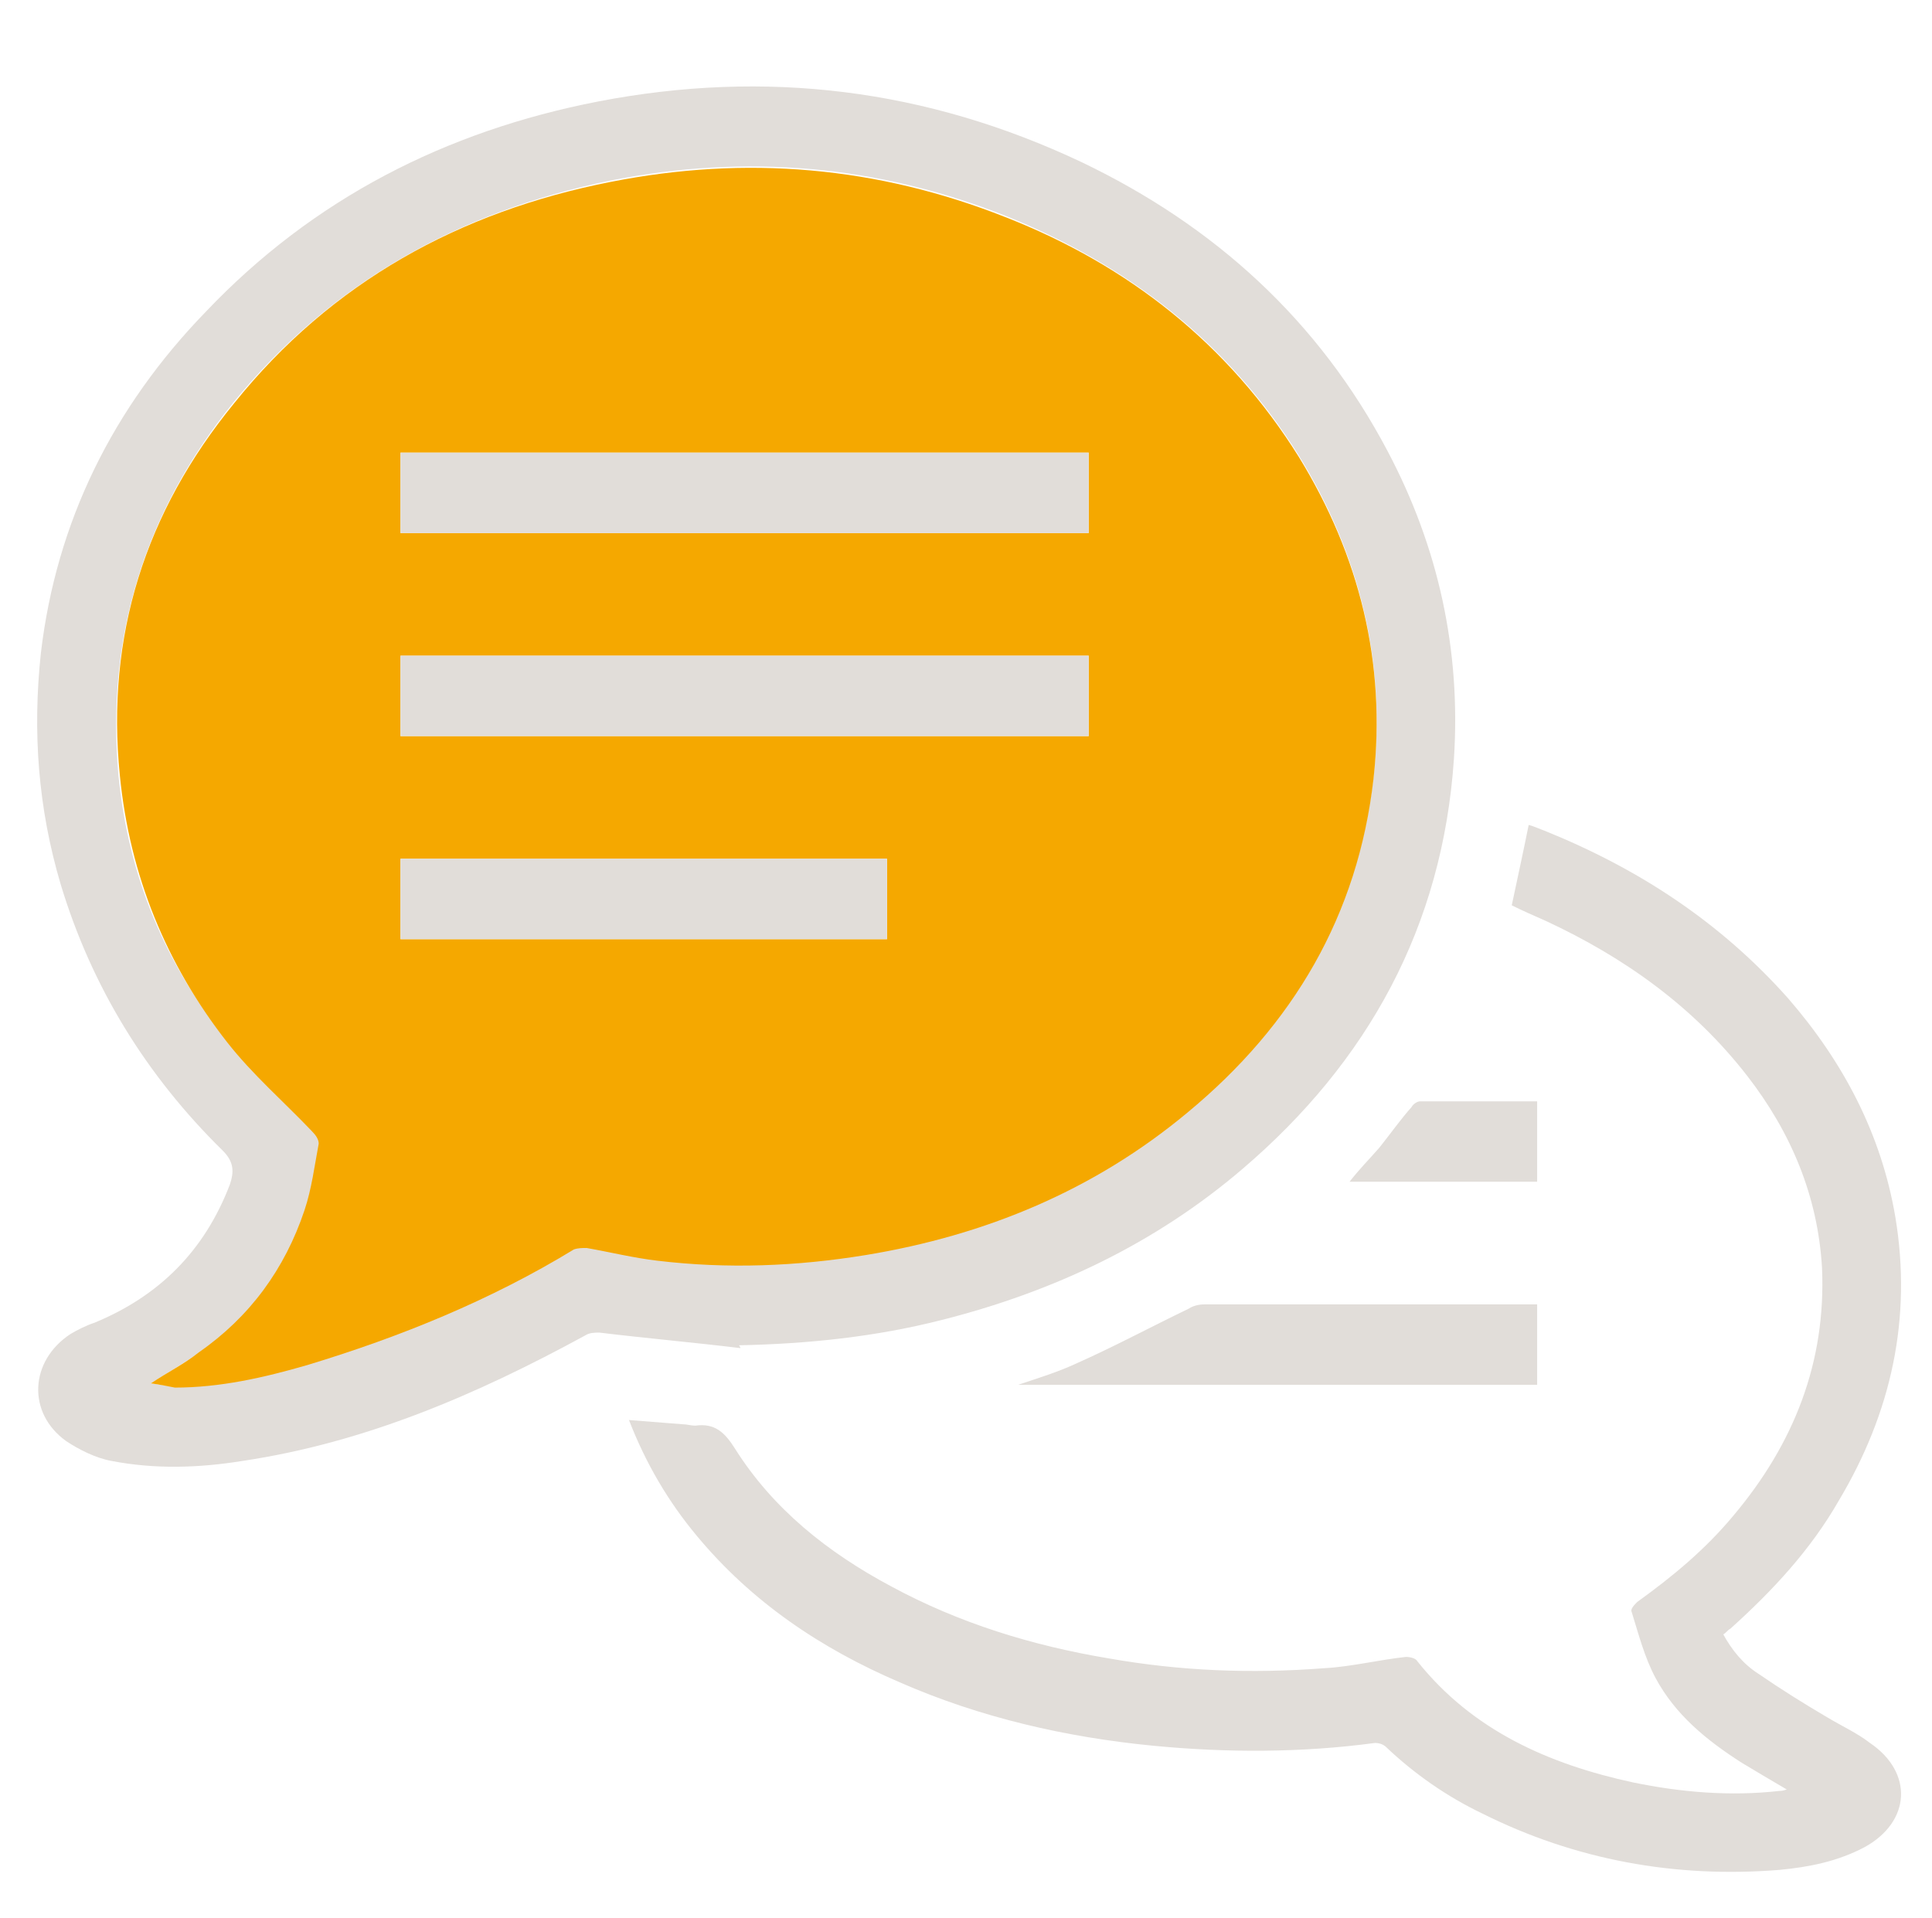
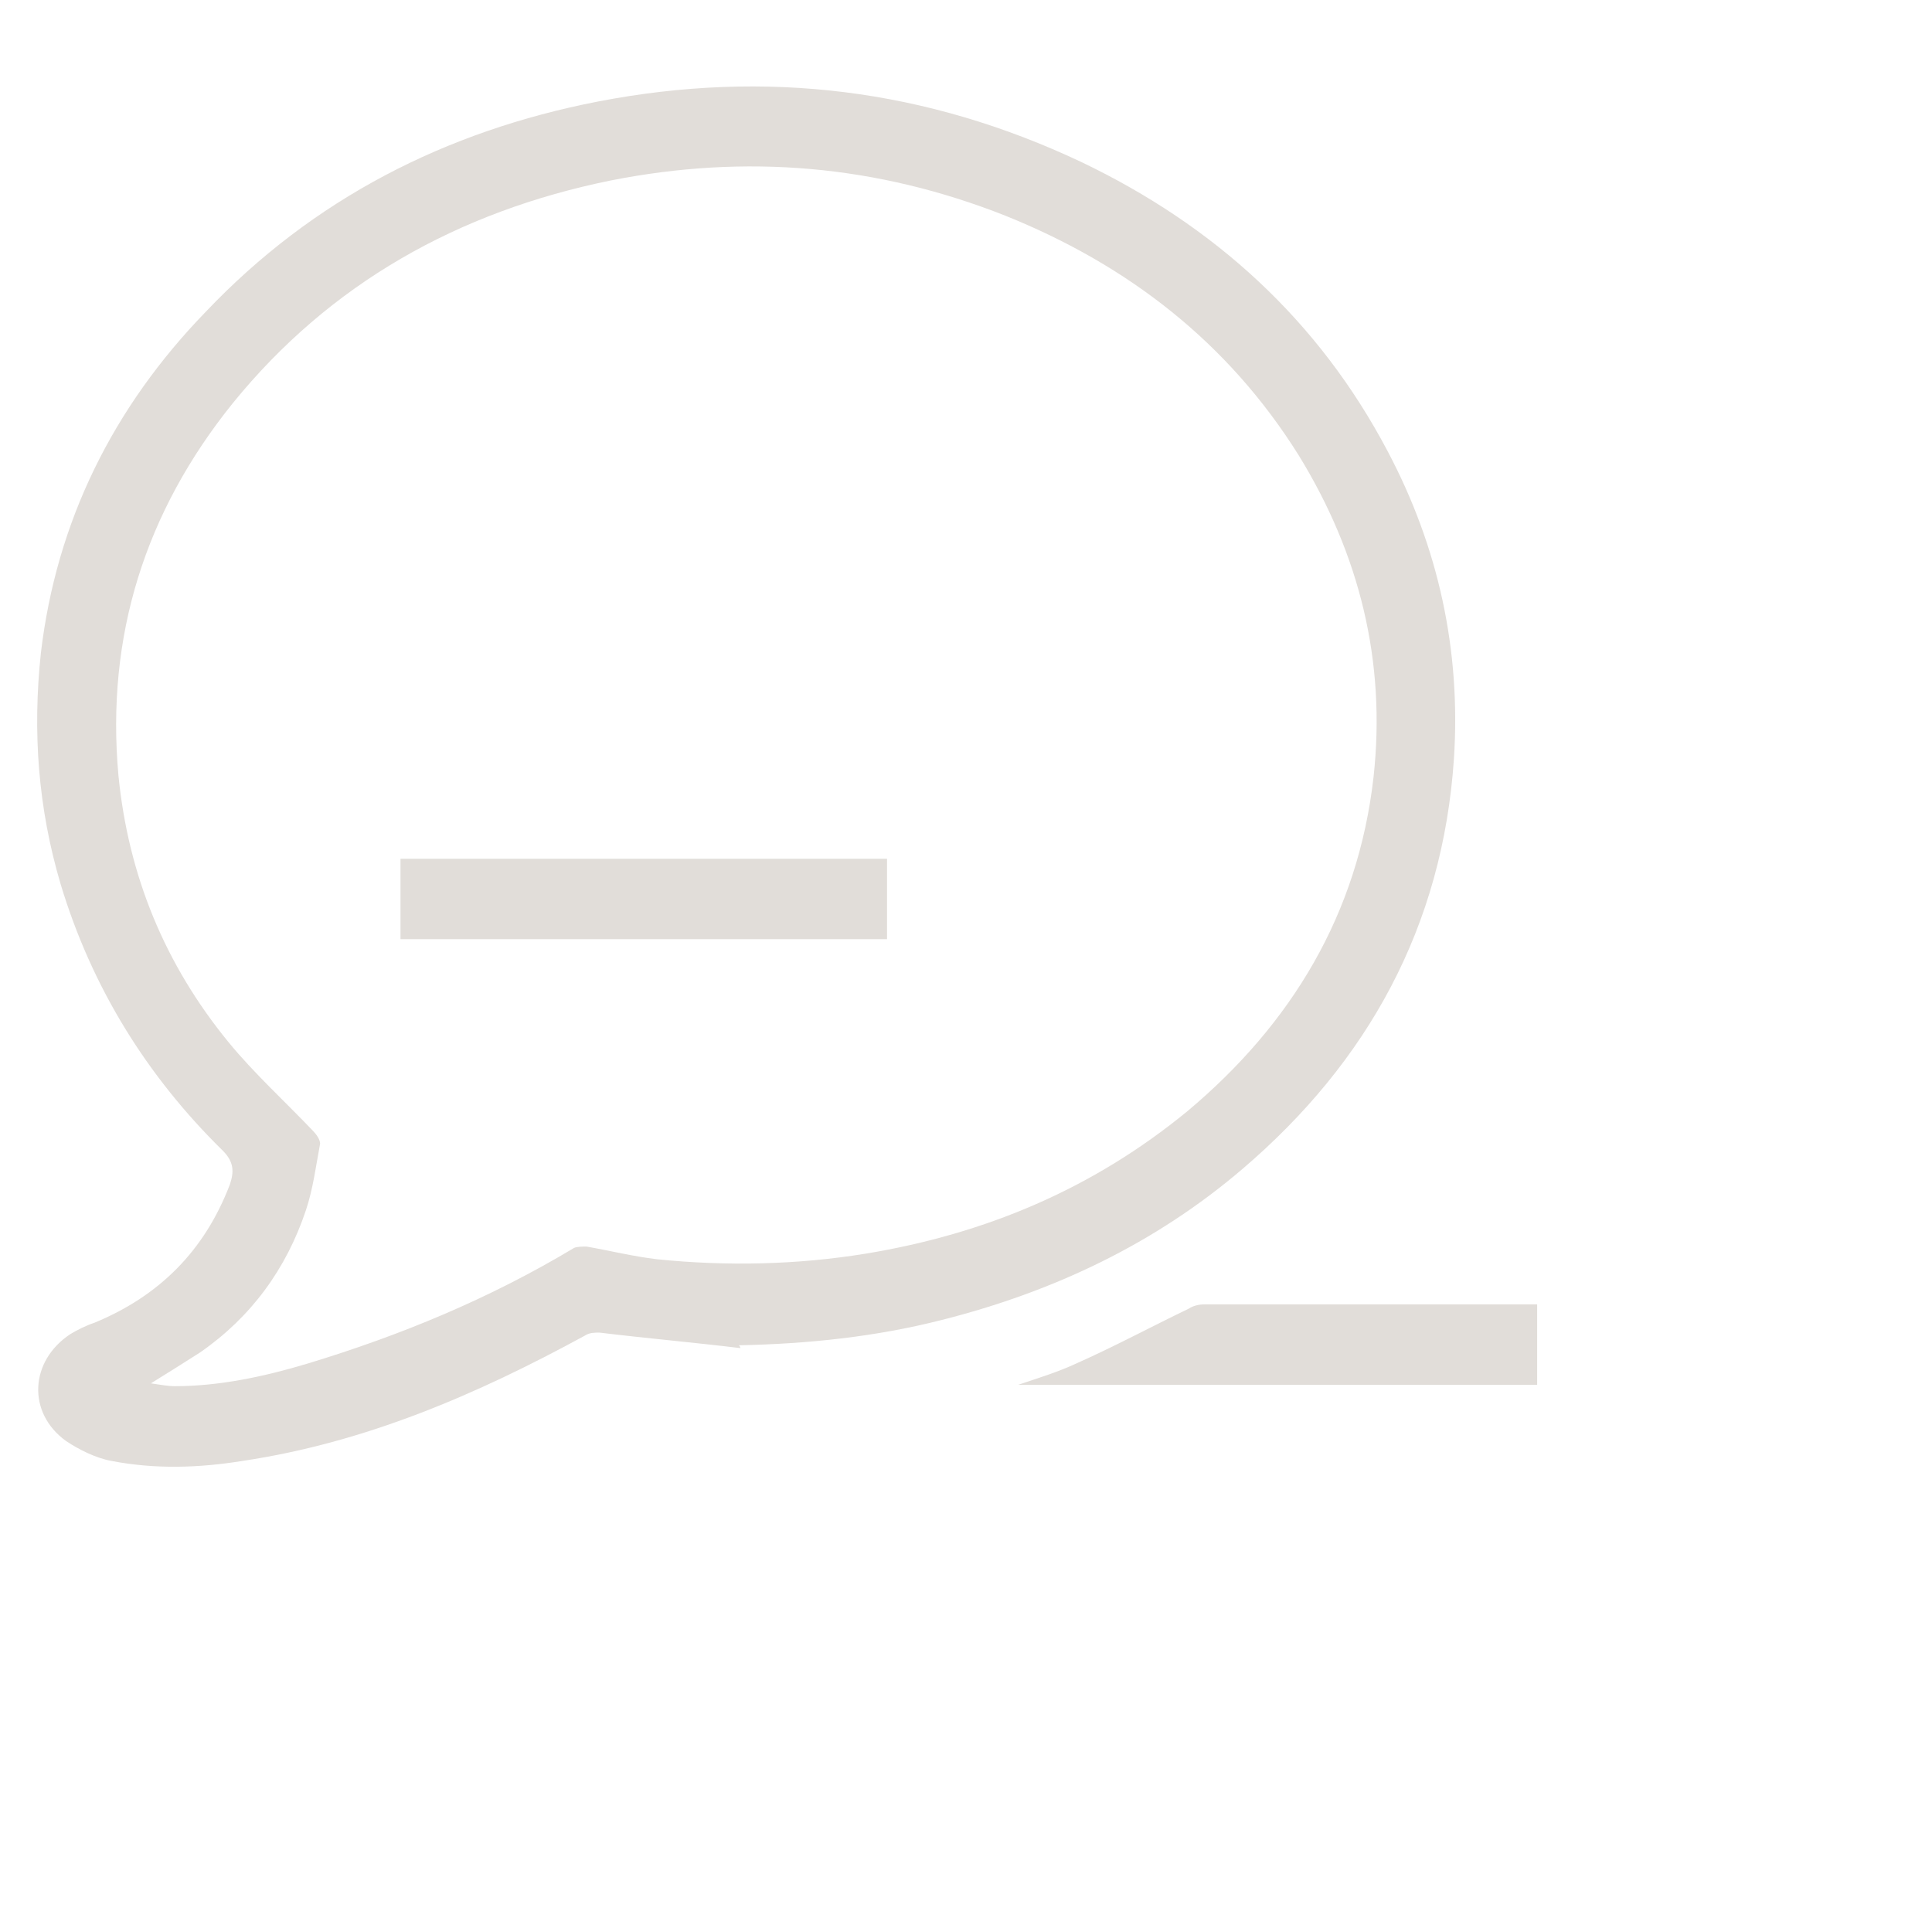
<svg xmlns="http://www.w3.org/2000/svg" version="1.1" id="Layer_1" x="0px" y="0px" viewBox="0 0 137 136" style="enable-background:new 0 0 137 136;" xml:space="preserve">
  <style type="text/css">
	.st0{fill:#E1DDD9;}
	.st1{fill:#F5A800;}
</style>
  <path class="st0" d="M52.5,95.6c-3.3-0.4-6.7-0.7-10-1.1c-0.3,0-0.7,0-1,0.2c-7.7,4.2-15.6,7.6-24.3,8.9c-3.1,0.5-6.2,0.6-9.3,0  c-1.1-0.2-2.3-0.8-3.2-1.4c-2.8-2-2.6-5.7,0.3-7.6c0.5-0.3,1.1-0.6,1.7-0.8c4.6-1.9,7.8-5.1,9.6-9.8c0.3-0.9,0.3-1.6-0.5-2.4  c-5.4-5.3-9.3-11.6-11.5-18.9c-1.6-5.4-2-10.8-1.4-16.4C4,37,8,28.9,14.6,22.1c7.6-8,17-12.8,27.8-14.9c11.9-2.3,23.3-0.9,34.3,4.3  C86.1,16,93.5,22.7,98.4,32c3.6,6.8,5.2,14.1,4.7,21.8c-0.8,11.9-6.1,21.5-15,29.1c-6.2,5.3-13.4,8.7-21.3,10.7  c-4.7,1.2-9.5,1.7-14.4,1.8C52.5,95.5,52.5,95.6,52.5,95.6 M10.7,98.1c0.7,0.1,1.2,0.2,1.7,0.2c3.2,0,6.4-0.7,9.4-1.6  c6.6-2,12.9-4.6,18.9-8.2c0.2-0.1,0.6-0.1,0.9-0.1c1.7,0.3,3.3,0.7,5,0.9c4.9,0.5,9.9,0.4,14.8-0.4c8.5-1.4,16.1-4.6,22.8-10.1  c7.4-6.2,12.1-14,13.2-23.7c0.9-8.2-1-15.8-5.3-22.8c-5-8-12.1-13.5-20.8-17c-9.1-3.6-18.4-4.4-28-2.5C32.5,15,23.4,20.1,16.5,28.6  c-6.2,7.7-9,16.5-8.1,26.4c0.7,7.1,3.3,13.4,7.8,18.9c1.8,2.2,4,4.2,6,6.3c0.2,0.2,0.5,0.6,0.5,0.9c-0.3,1.6-0.5,3.2-1,4.7  c-1.4,4.2-3.9,7.6-7.5,10.1C13.1,96.6,12,97.3,10.7,98.1" />
-   <path class="st0" d="M107.2,64.2c0.4-1.9,0.8-3.7,1.2-5.7c0.4,0.1,0.8,0.3,1.1,0.4c6.7,2.7,12.5,6.5,17.3,11.9  c3.9,4.5,6.6,9.6,7.6,15.5c1.2,7.2-0.3,13.9-4,20.1c-2,3.5-4.7,6.4-7.7,9.1c-0.2,0.1-0.3,0.3-0.5,0.4c0.6,1.1,1.4,2.1,2.5,2.8  c1.6,1.1,3.2,2.1,4.9,3.1c1,0.6,2.1,1.1,3,1.8c3.1,2.1,2.9,5.6-0.4,7.4c-1.9,1-3.9,1.4-6,1.6c-7.4,0.6-14.5-0.7-21.1-4  c-2.5-1.2-4.8-2.8-6.8-4.7c-0.2-0.2-0.5-0.3-0.8-0.3c-5.2,0.7-10.5,0.7-15.7,0.2c-6.2-0.6-12.3-2-18-4.5  c-5.6-2.4-10.5-5.7-14.4-10.4c-2-2.4-3.6-5.1-4.8-8.2c1.3,0.1,2.6,0.2,3.8,0.3c0.3,0,0.6,0.1,0.9,0.1c1.4-0.2,2.1,0.5,2.8,1.6  c2.7,4.3,6.6,7.4,11.1,9.8c4.8,2.6,10,4.2,15.4,5.1c5.1,0.9,10.1,1.1,15.3,0.7c1.9-0.1,3.9-0.6,5.8-0.8c0.3,0,0.7,0.1,0.8,0.3  c3.9,4.9,9.3,7.3,15.3,8.6c3.4,0.7,6.9,1,10.4,0.6c0.1,0,0.2,0,0.5-0.1c-1.2-0.7-2.2-1.3-3.2-1.9c-2.5-1.6-4.7-3.4-6.1-6  c-0.8-1.5-1.2-3.1-1.7-4.7c-0.1-0.2,0.2-0.5,0.4-0.7c2.5-1.8,4.8-3.7,6.8-6.1c4.3-5.1,6.6-10.9,6.3-17.6c-0.3-5.1-2.2-9.6-5.3-13.6  c-3.8-4.9-8.7-8.4-14.3-11C108.7,64.9,108,64.6,107.2,64.2C107.2,64.3,107.2,64.2,107.2,64.2" />
  <path class="st0" d="M109,92.5v5.7H72.2c1.5-0.5,2.8-0.9,4.1-1.5c2.7-1.2,5.3-2.6,8-3.9c0.3-0.2,0.7-0.3,1.1-0.3  c7.8,0,15.6,0,23.4,0C108.8,92.5,108.8,92.5,109,92.5" />
-   <path class="st0" d="M109,78.1v5.7H95.7c0.7-0.9,1.4-1.6,2.1-2.4c0.8-1,1.5-2,2.3-2.9c0.1-0.2,0.4-0.4,0.6-0.4  C103.5,78.1,106.2,78.1,109,78.1" />
-   <path class="st1" d="M10.7,98.1c1.2-0.8,2.4-1.4,3.4-2.2c3.6-2.5,6.1-5.9,7.5-10.1c0.5-1.5,0.7-3.1,1-4.7c0-0.3-0.2-0.6-0.5-0.9  c-2-2.1-4.2-4-6-6.3C11.8,68.4,9.2,62.1,8.5,55c-1-9.9,1.8-18.7,8.1-26.4c6.9-8.6,16-13.6,26.7-15.7c9.6-1.9,18.9-1.1,28,2.5  c8.7,3.4,15.8,9,20.8,17c4.3,7,6.2,14.6,5.3,22.8c-1.1,9.7-5.7,17.5-13.2,23.7c-6.6,5.5-14.3,8.7-22.8,10.1c-4.9,0.8-9.8,1-14.8,0.4  c-1.7-0.2-3.3-0.6-5-0.9c-0.3,0-0.6,0-0.9,0.1c-5.9,3.6-12.3,6.2-18.9,8.2c-3.1,0.9-6.2,1.6-9.4,1.6C11.9,98.3,11.4,98.2,10.7,98.1   M28.4,37.8h48.8v-5.7H28.4V37.8z M28.4,52.2h48.8v-5.7H28.4V52.2z M28.4,66.6h34.5v-5.7H28.4V66.6z" />
-   <rect x="28.4" y="32.1" class="st0" width="48.8" height="5.7" />
-   <rect x="28.4" y="46.5" class="st0" width="48.8" height="5.7" />
  <rect x="28.4" y="60.9" class="st0" width="34.5" height="5.7" />
</svg>